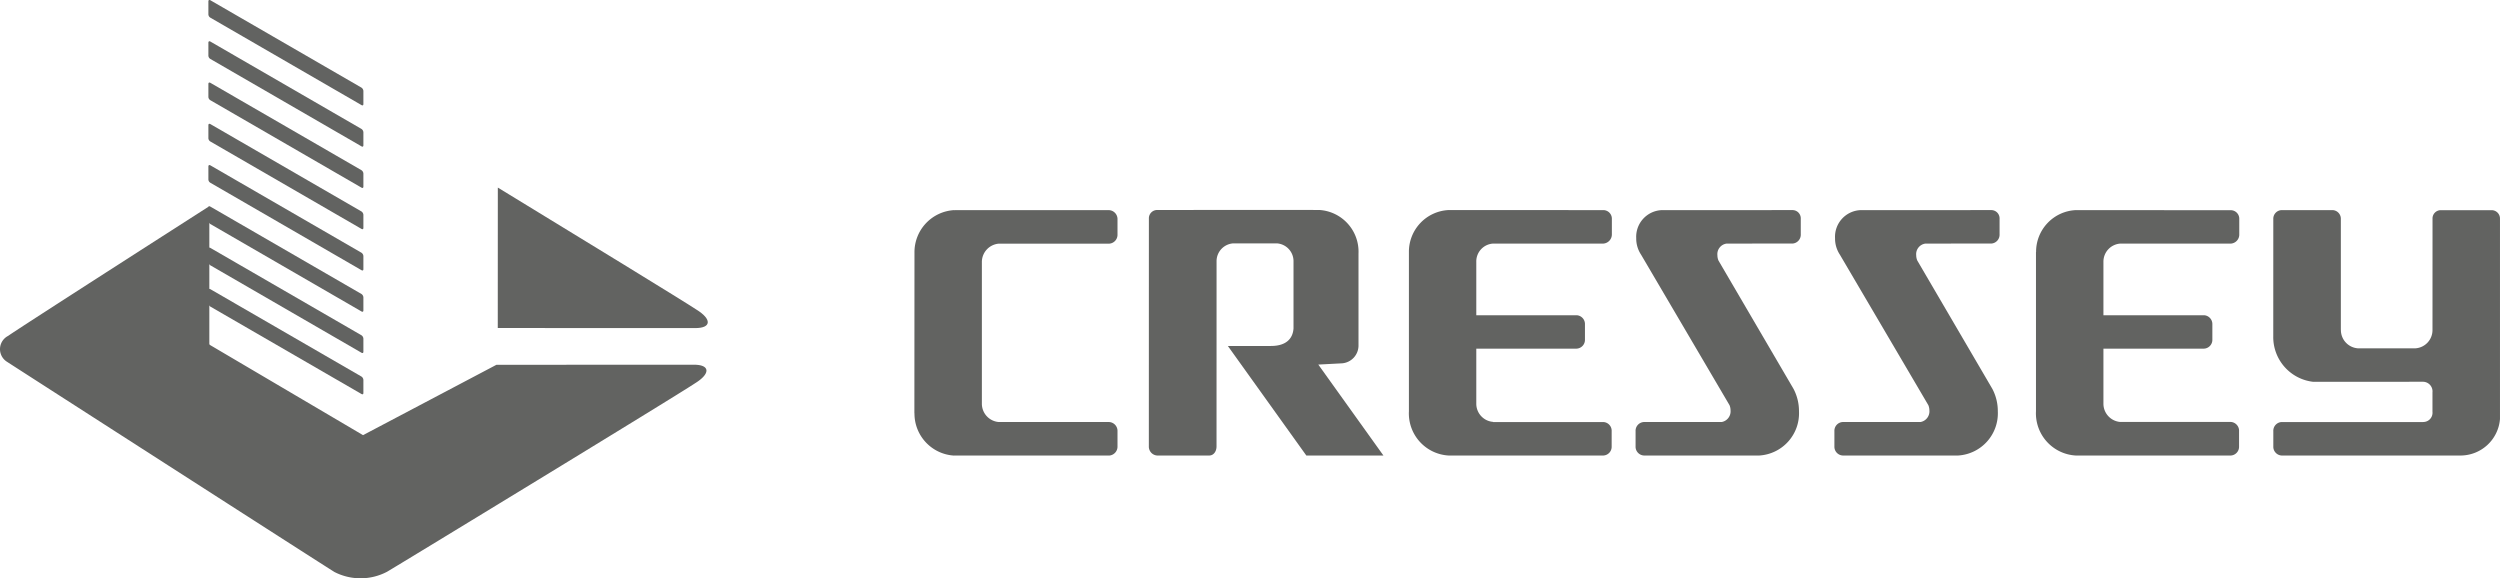
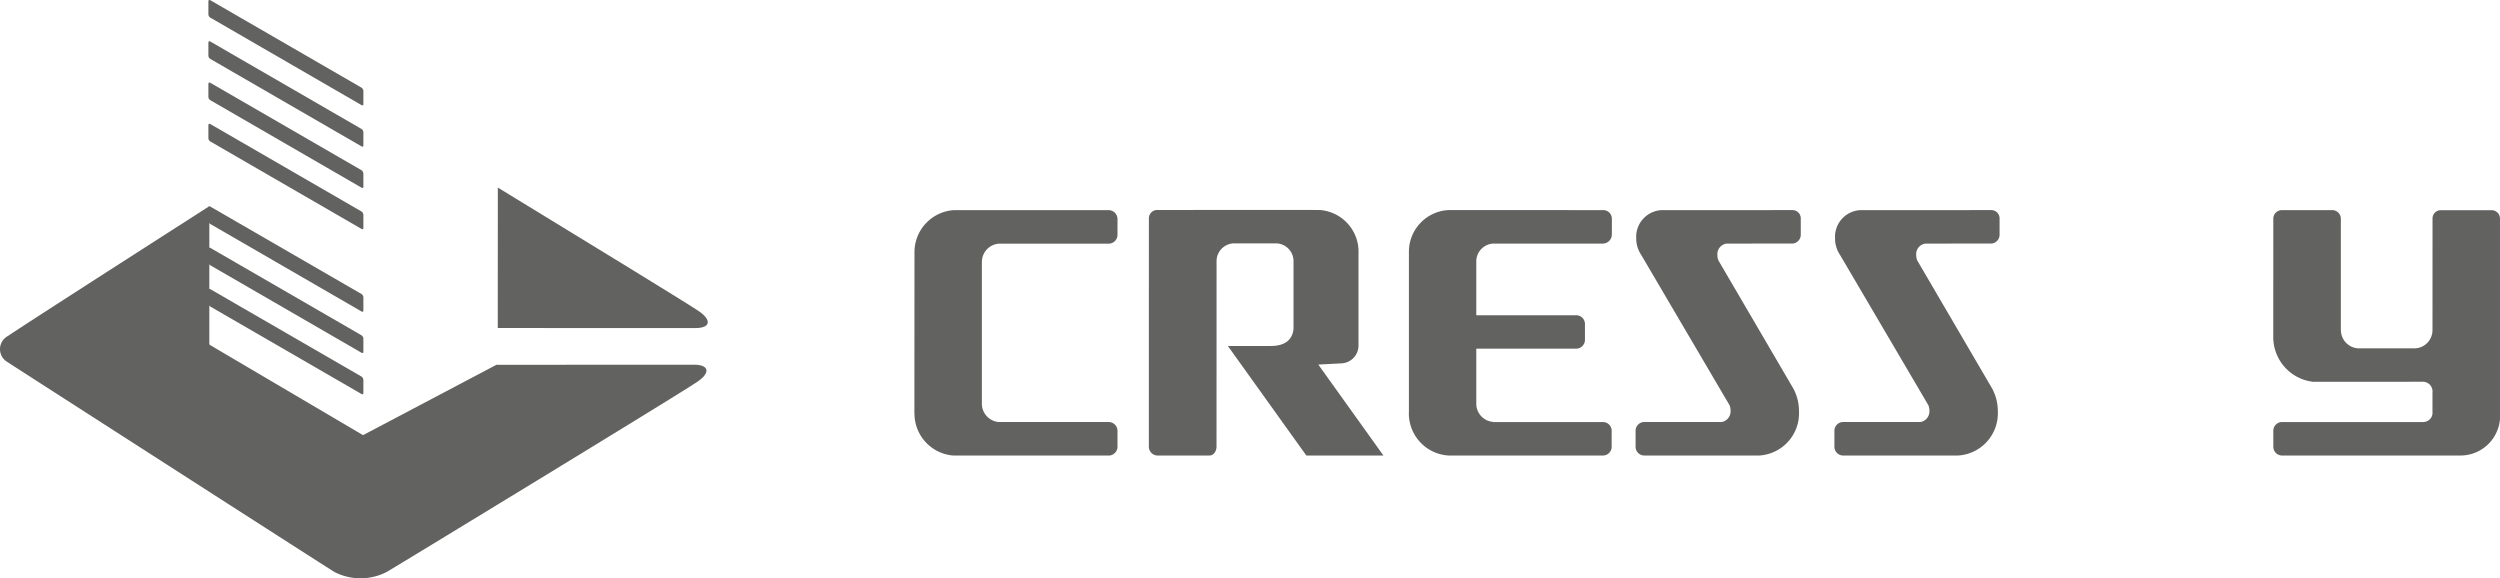
<svg xmlns="http://www.w3.org/2000/svg" viewBox="0 0 132.013 30.538">
  <defs>
    <style>
      .cls-1, .cls-2 {
        fill: #626361;
      }

      .cls-1 {
        fill-rule: evenodd;
      }
    </style>
  </defs>
  <g id="Layer_2" data-name="Layer 2">
    <g id="Layer_1-2" data-name="Layer 1">
      <g>
        <path class="cls-1" d="M19.189,5.498c0,.062-.046.086-.099.052L11.108.933a.213.213,0,0,1-.104-.172v-.687c0-.07.044-.093.104-.061l7.982,4.616a.232.232,0,0,1,.099.175Z" />
        <path class="cls-1" d="M19.189,7.677c0,.062-.046.086-.099.052L11.108,3.113a.213.213,0,0,1-.104-.171v-.687c0-.07.044-.093.104-.061l7.982,4.616a.232.232,0,0,1,.099.175Z" />
        <path class="cls-1" d="M19.189,9.857c0,.062-.046.086-.099.052L11.108,5.292a.213.213,0,0,1-.104-.171v-.687c0-.07.044-.093.104-.061l7.982,4.616a.232.232,0,0,1,.099.175Z" />
        <path class="cls-1" d="M19.189,12.036c0,.062-.046.086-.099.052L11.108,7.472a.213.213,0,0,1-.104-.172v-.687c0-.07.044-.093.104-.061l7.982,4.616a.232.232,0,0,1,.099.175Z" />
-         <path class="cls-1" d="M19.189,14.216c0,.062-.046.086-.099.052L11.108,9.651a.213.213,0,0,1-.104-.172v-.687c0-.07.044-.093.104-.061l7.982,4.616a.232.232,0,0,1,.099.175Z" />
        <path class="cls-1" d="M19.189,16.395c0,.062-.046.086-.099.052l-7.982-4.617a.213.213,0,0,1-.104-.172v-.687c0-.07.044-.093.104-.061l7.982,4.616a.232.232,0,0,1,.099.175Z" />
        <path class="cls-1" d="M19.189,18.575c0,.062-.046.086-.099.052l-7.982-4.617a.213.213,0,0,1-.104-.172v-.687c0-.07.044-.093.104-.061l7.982,4.616a.232.232,0,0,1,.099.175Z" />
        <path class="cls-1" d="M19.189,20.754c0,.062-.046.086-.099.052l-7.982-4.617a.213.213,0,0,1-.104-.171v-.687c0-.07.044-.093.104-.061l7.982,4.616a.232.232,0,0,1,.099.175Z" />
        <path class="cls-2" d="M63.807,24.054H61.111a.47.47,0,0,1-.446-.483L60.667,11.543a.437.437,0,0,1,.44-.454s8.583-.008,8.591.001a2.206,2.206,0,0,1,2.038,2.296v4.883a.944.944,0,0,1-.862.916h0l-1.261.066,3.44,4.804h-4.071l-4.145-5.786H67.11c.854,0,1.158-.43,1.194-.921v-3.582h0a.942.942,0,0,0-.881-.915H65.127a.944.944,0,0,0-.886.909l-.002,9.81c0,.263-.148.484-.391.484H61.151" />
-         <path class="cls-2" d="M111.962,12.863h5.845a.477.477,0,0,0,.438-.499v-.796a.45.45,0,0,0-.438-.468s-8.176-.005-8.193-.005a2.201,2.201,0,0,0-2.098,2.214h-.006v8.406a2.231,2.231,0,0,0,2.104,2.339h8.185a.463.463,0,0,0,.435-.483v-.798a.466.466,0,0,0-.435-.492l-5.837.001a.967.967,0,0,1-.89-.976V18.41h5.311a.464.464,0,0,0,.441-.479v-.805a.466.466,0,0,0-.441-.48h-5.311V13.828A.956.956,0,0,1,111.962,12.863Z" />
        <path class="cls-2" d="M78.833,12.863h5.831a.486.486,0,0,0,.451-.499v-.796a.454.454,0,0,0-.437-.473l-8.182-.003a2.203,2.203,0,0,0-2.098,2.217v8.406a2.226,2.226,0,0,0,2.098,2.339h8.173a.463.463,0,0,0,.435-.483v-.798a.462.462,0,0,0-.435-.487H78.845v-.008a.962.962,0,0,1-.889-.971V18.41h5.298a.464.464,0,0,0,.44-.479v-.805a.465.465,0,0,0-.44-.48H77.956V13.828A.944.944,0,0,1,78.833,12.863Z" />
        <path class="cls-2" d="M94.996,21.716a2.526,2.526,0,0,0-.286-1.177h0L90.745,13.759a.722.722,0,0,1-.057-.279.563.563,0,0,1,.493-.618l3.474-.001a.469.469,0,0,0,.435-.496V11.558a.437.437,0,0,0-.435-.464l-6.912.002a1.409,1.409,0,0,0-1.342,1.479,1.546,1.546,0,0,0,.258.876l4.669,7.945h0a.714.714,0,0,1,.054.271.574.574,0,0,1-.469.618H86.802a.464.464,0,0,0-.435.487v.798a.465.465,0,0,0,.435.483h6.109A2.235,2.235,0,0,0,94.996,21.716Z" />
        <path class="cls-2" d="M51.848,21.308a.97.97,0,0,0,.887.977H58.568a.47.47,0,0,1,.442.487v.795a.472.472,0,0,1-.442.489H50.437a.022.022,0,0,1-.016-.007c-.008,0-.02.009-.03.009a2.221,2.221,0,0,1-2.102-2.232h-.005l.005-8.498a2.223,2.223,0,0,1,2.102-2.233c.01,0,.022.009.03.009a.022.022,0,0,1,.016-.007H58.568a.473.473,0,0,1,.442.489v.795a.469.469,0,0,1-.442.486H52.735a.973.973,0,0,0-.887.979Z" />
        <path class="cls-2" d="M128.447,21.743a.489.489,0,0,1-.491.541v.002H120.48a.463.463,0,0,0-.437.487v.798a.465.465,0,0,0,.437.483h9.439a2.094,2.094,0,0,0,2.093-1.926L132.012,11.558a.443.443,0,0,0-.437-.46H128.884a.437.437,0,0,0-.434.46l-.002,5.856a.964.964,0,0,1-.887.978v.003h-3.064V18.392a.966.966,0,0,1-.885-.978h-.003V11.568a.456.456,0,0,0-.438-.473H120.481a.455.455,0,0,0-.439.473l-.002,6.184a2.378,2.378,0,0,0,2.102,2.409c.318,0,.883,0,5.815-.002a.509.509,0,0,1,.49.565Z" />
        <path class="cls-2" d="M105.495,21.716a2.522,2.522,0,0,0-.286-1.177h0L101.244,13.759a.722.722,0,0,1-.058-.279.563.563,0,0,1,.493-.618l3.474-.001a.469.469,0,0,0,.435-.496V11.558a.438.438,0,0,0-.435-.464l-6.912.002A1.408,1.408,0,0,0,96.9,12.575a1.55,1.55,0,0,0,.257.876l4.67,7.945h0a.721.721,0,0,1,.055.271.574.574,0,0,1-.469.618H97.301a.464.464,0,0,0-.435.487v.798a.465.465,0,0,0,.435.483h6.108A2.234,2.234,0,0,0,105.495,21.716Z" />
        <path class="cls-2" d="M36.772,16.347c-.567-.382-6.15-3.799-10.484-6.442l-.003,7.416c2.251.001,10.137.004,10.421.004C37.583,17.328,37.588,16.848,36.772,16.347Z" />
        <path class="cls-2" d="M36.635,19.259c-.336,0-10.421.004-10.421.004l-7.044,3.715-8.066-4.752a.087.087,0,0,1-.05-.078v-.095h-0v-7.165C10.016,11.554,1.066,17.285.427,17.738A.786.786,0,0,0,.368,19.103c.368.242,16.672,10.721,17.292,11.101a3.01,3.01,0,0,0,2.778-.012c.458-.265,15.243-9.267,16.265-9.954C37.518,19.737,37.513,19.257,36.635,19.259Z" />
      </g>
    </g>
  </g>
</svg>